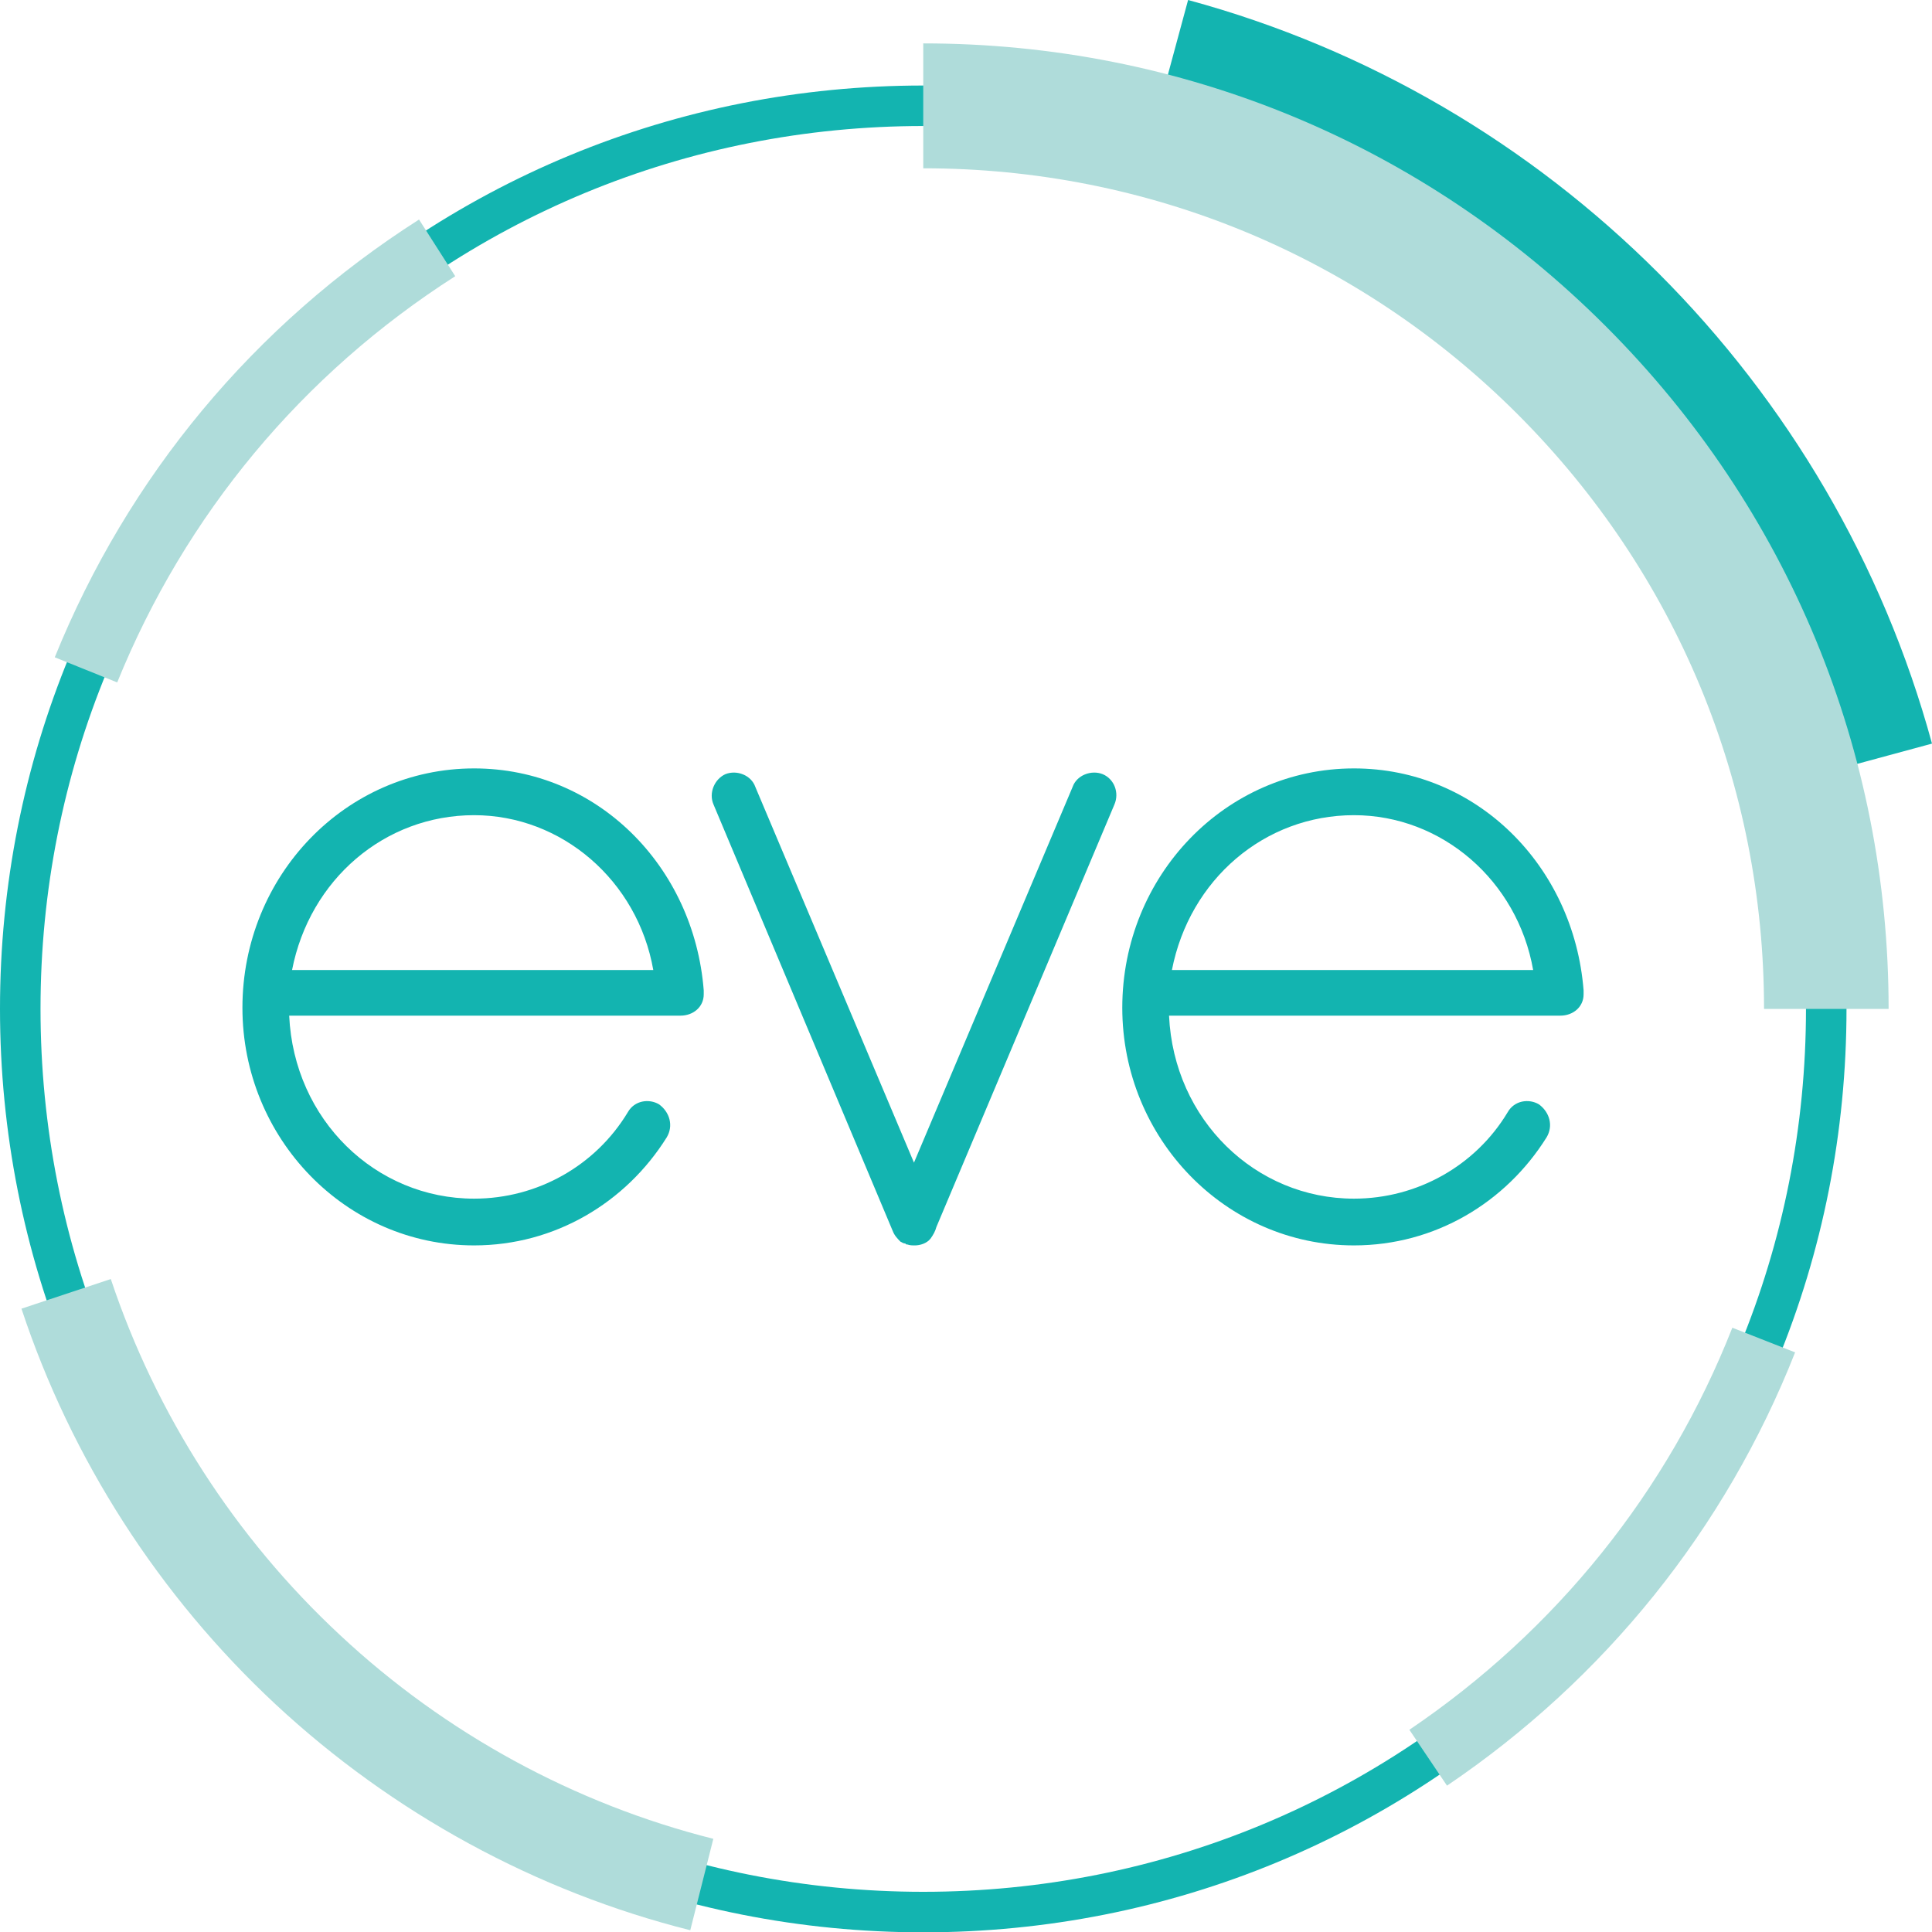
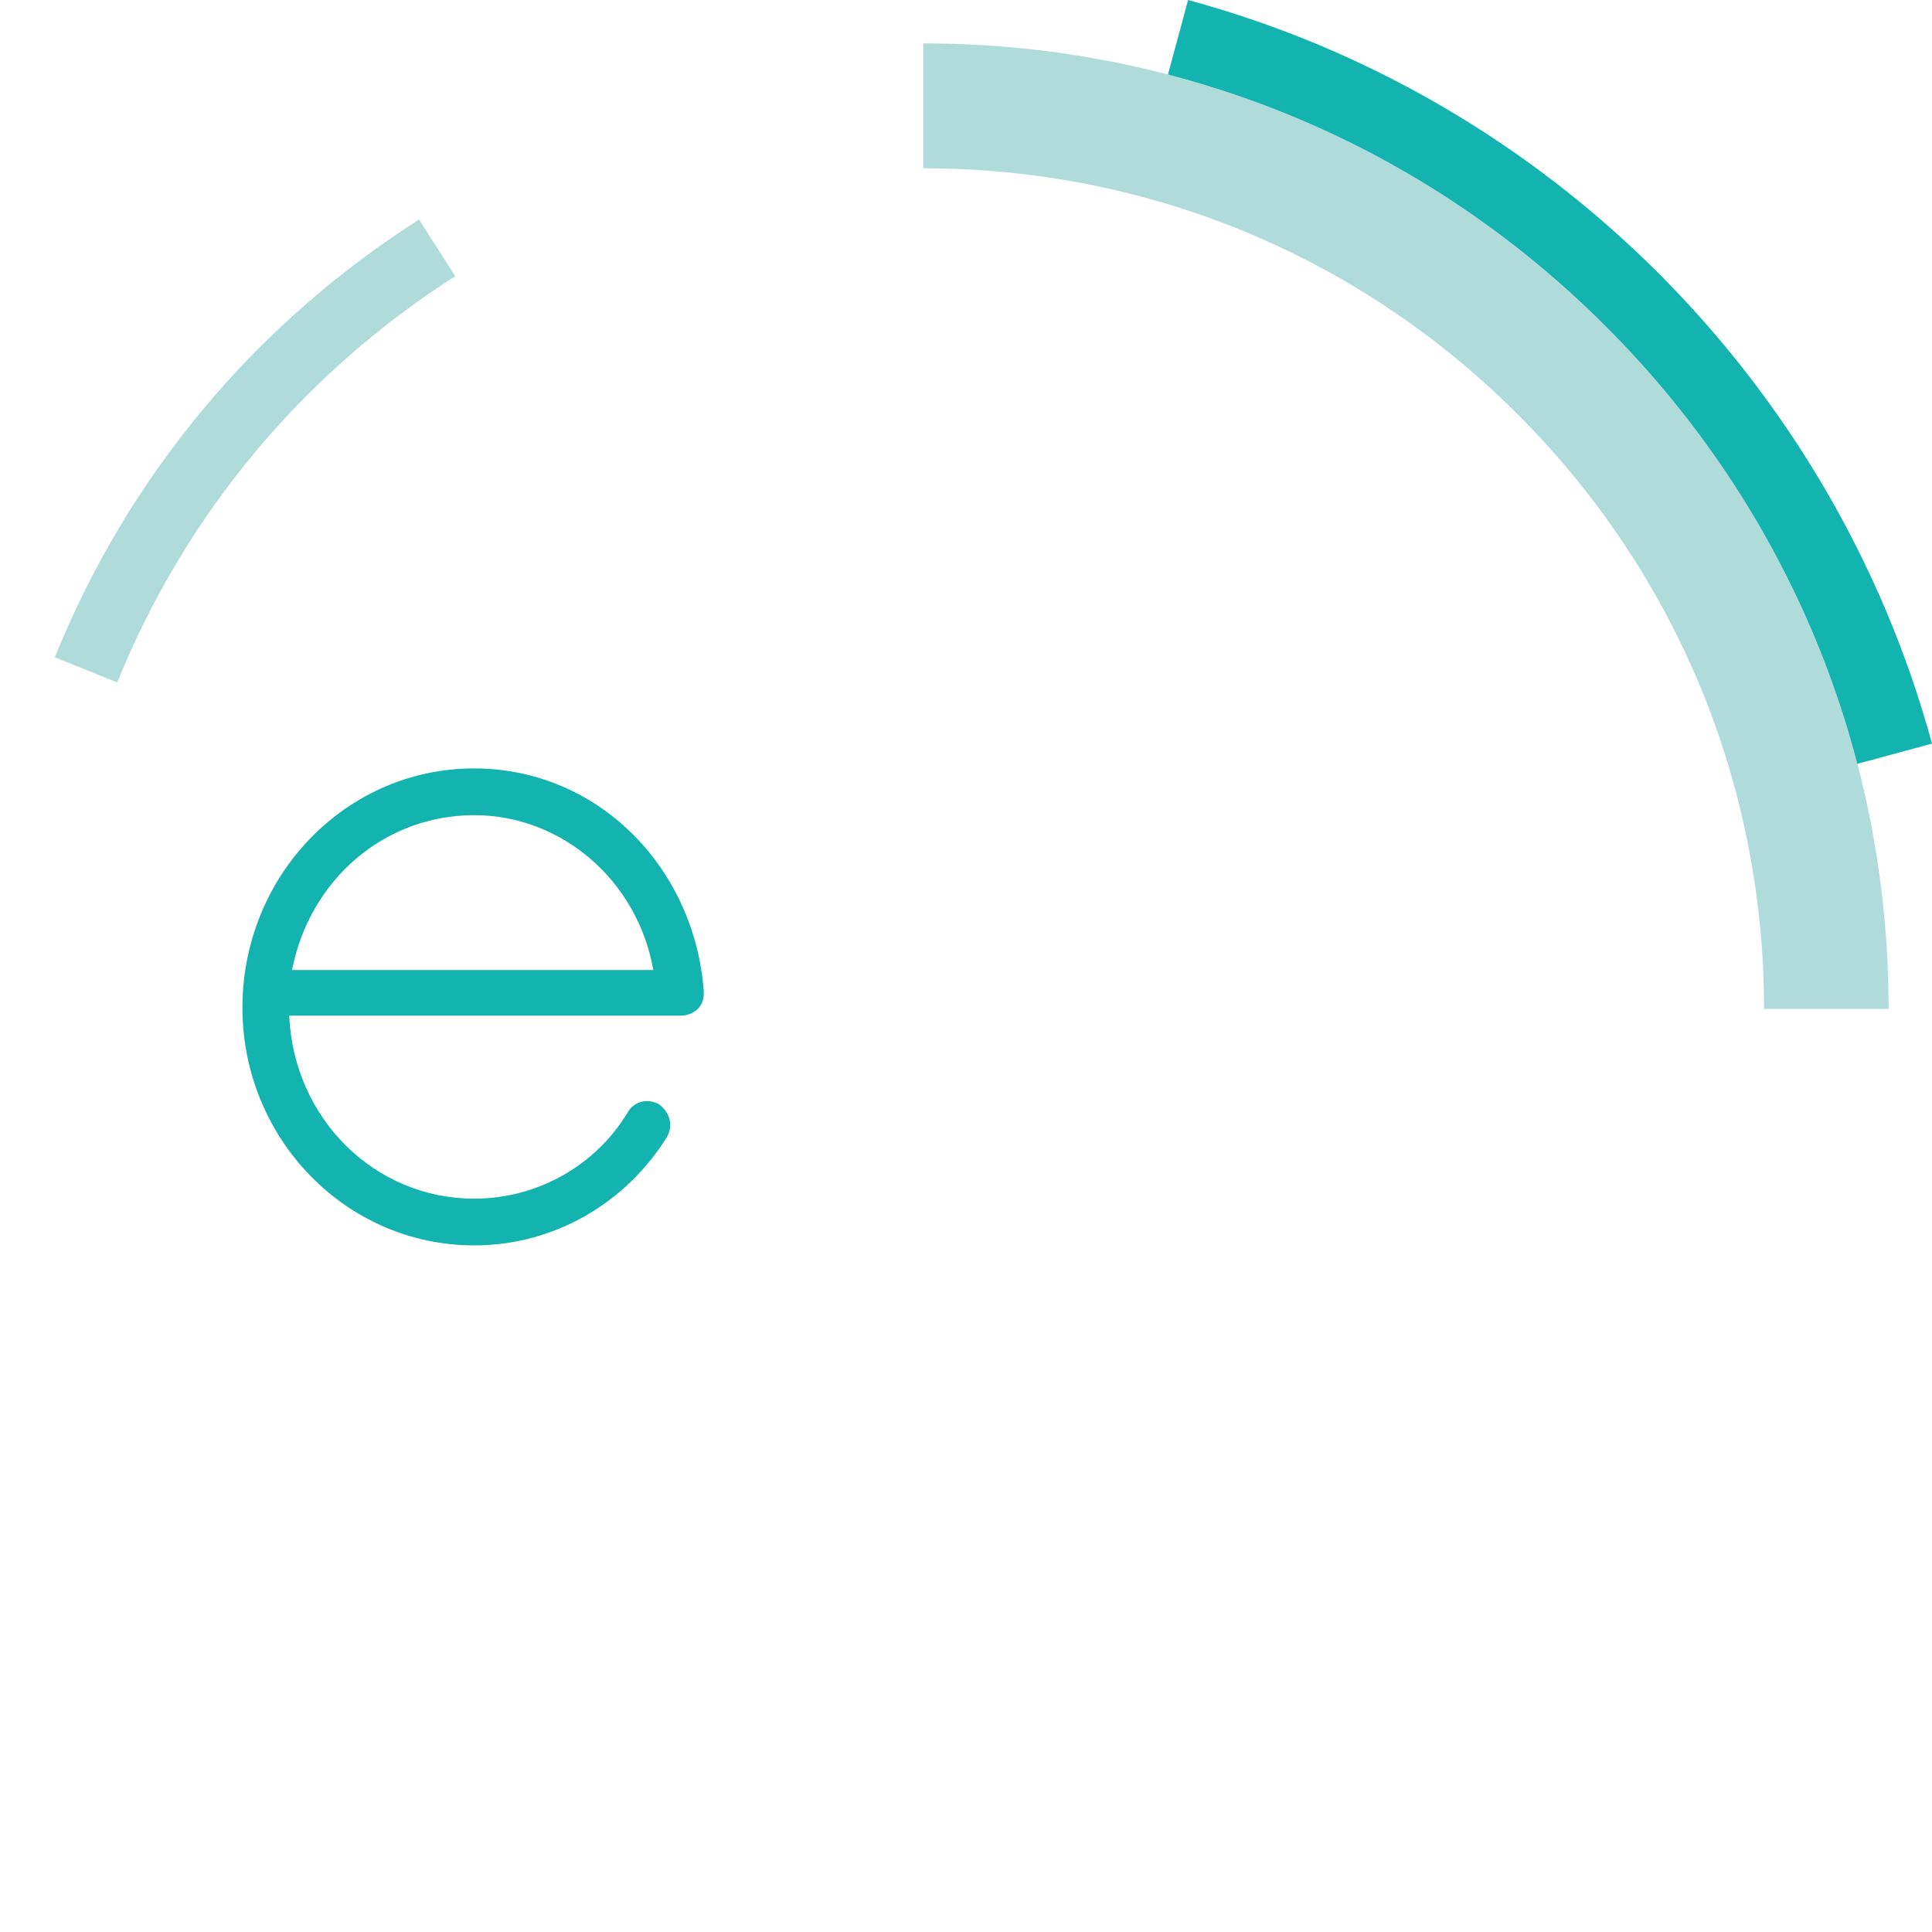
<svg xmlns="http://www.w3.org/2000/svg" version="1.1" width="383.688" height="383.753" viewBox="0,0,383.688,383.753">
  <g transform="translate(-39.999,11.877)">
    <g data-paper-data="{&quot;isPaintingLayer&quot;:true}" fill-rule="nonzero" stroke="none" stroke-width="1" stroke-linecap="butt" stroke-linejoin="miter" stroke-miterlimit="10" stroke-dasharray="" stroke-dashoffset="0" style="mix-blend-mode: normal">
-       <path d="M223.353,371.877c-48.972,0 -95.015,-19.113 -129.677,-53.742c-34.629,-34.596 -53.677,-80.674 -53.677,-129.676c0,-48.971 19.048,-95.016 53.677,-129.644c34.662,-34.629 80.705,-53.708 129.677,-53.708c48.971,0 95.015,19.08 129.677,53.708c34.629,34.628 53.678,80.673 53.678,129.644c0,49.002 -19.049,95.08 -53.678,129.676c-34.663,34.629 -80.707,53.742 -129.677,53.742M223.353,13.149c-46.808,0 -90.85,18.253 -123.953,51.355c-33.167,33.136 -51.355,77.145 -51.355,123.954c0,46.84 18.188,90.883 51.354,124.018c33.104,33.07 77.146,51.354 123.953,51.354c46.841,0 90.85,-18.283 123.953,-51.354c33.167,-33.135 51.355,-77.178 51.355,-124.018c0,-46.809 -18.188,-90.818 -51.355,-123.953c-33.103,-33.103 -77.112,-51.356 -123.952,-51.356" fill="#13b4b0" />
      <path d="M403.971,141.143c-17.583,-64.647 -68.685,-115.717 -133.364,-133.271l5.342,-19.748c71.676,19.43 128.213,76.031 147.738,147.676z" fill="#13b4b0" />
-       <path d="M327.368,342.748l-7.472,-11.098c29.097,-19.684 51.323,-47.285 64.138,-79.848l12.466,4.898c-13.833,35.073 -37.777,64.839 -69.132,86.048" fill="#afdcda" />
      <path d="M63.276,123.651l-12.401,-4.992c14.564,-35.965 39.559,-66.015 72.344,-86.938l7.187,11.256c-30.402,19.429 -53.615,47.349 -67.13,80.674" fill="#afdcda" />
-       <path d="M177.085,371.462c-30.622,-7.695 -59.114,-23.244 -82.36,-44.869c-23.116,-21.527 -40.575,-48.684 -50.464,-78.574l17.744,-5.883c8.967,26.869 24.676,51.322 45.535,70.719c20.893,19.525 46.586,33.518 74.124,40.449z" fill="#afdcda" />
      <path d="M415.07,188.489h-24.74c0,-44.613 -17.395,-86.526 -48.906,-118.069c-31.545,-31.544 -73.456,-48.875 -118.071,-48.875v-24.803c51.229,0 99.34,19.937 135.56,56.188c36.219,36.219 56.157,84.363 56.157,135.559" fill="#afdcda" />
      <path d="M88.144,188.268c0,-26.234 20.511,-47.541 46.013,-47.541c24.359,0 43.66,19.366 45.6,44.075v0.223v0.571c0,2.513 -2.1,4.23 -4.609,4.23h-77.718c0.953,20.7 17.171,36.345 36.727,36.345c12.561,0 24.137,-6.549 30.527,-17.171c1.335,-2.353 4.229,-2.734 6.2,-1.558c2.13,1.558 2.896,4.26 1.528,6.551c-8.109,12.973 -22.228,21.463 -38.256,21.463c-25.502,0 -46.012,-21.273 -46.012,-47.188M98.002,180.763h71.737c-3.115,-17.775 -18.188,-30.749 -35.583,-30.749c-17.775,0 -32.657,12.782 -36.154,30.749" fill="#13b4b0" />
-       <path d="M218.806,234.695c-0.572,-0.605 -1.145,-1.145 -1.526,-2.131l-35.583,-84.68c-0.986,-2.291 0.191,-5.026 2.353,-6.01c2.29,-0.923 5.15,0.222 5.948,2.513l31.512,74.63l31.513,-74.63c0.795,-2.291 3.689,-3.436 5.978,-2.513c2.321,0.983 3.308,3.719 2.321,6.01l-35.359,83.918c-0.191,0.762 -0.605,1.525 -1.146,2.287c-0.763,0.988 -2.13,1.367 -3.115,1.367c-0.573,0 -0.954,0 -1.527,-0.188c-0.222,0 -0.222,0 -0.381,-0.191c-0.385,0.001 -0.607,-0.192 -0.988,-0.382" fill="#13b4b0" />
-       <path d="M262.88,188.268c0,-26.234 20.511,-47.541 46.014,-47.541c24.357,0 43.66,19.366 45.6,44.075v0.223v0.571c0,2.513 -2.099,4.23 -4.611,4.23h-77.717c0.953,20.7 17.171,36.345 36.729,36.345c12.559,0 24.167,-6.549 30.527,-17.171c1.336,-2.353 4.229,-2.734 6.2,-1.558c2.13,1.558 2.893,4.26 1.525,6.551c-8.108,12.973 -22.194,21.463 -38.253,21.463c-25.503,0 -46.014,-21.273 -46.014,-47.188M272.738,180.763h71.738c-3.117,-17.775 -18.157,-30.749 -35.583,-30.749c-17.777,0 -32.658,12.782 -36.155,30.749" fill="#13b4b0" />
    </g>
  </g>
</svg>